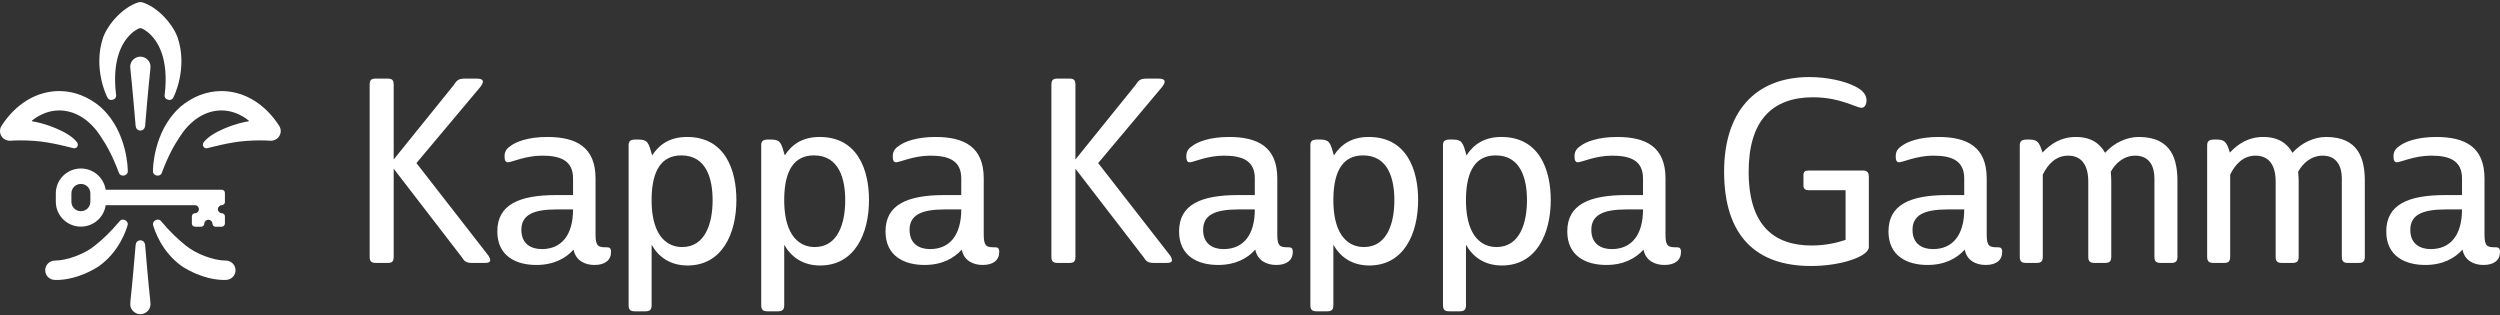
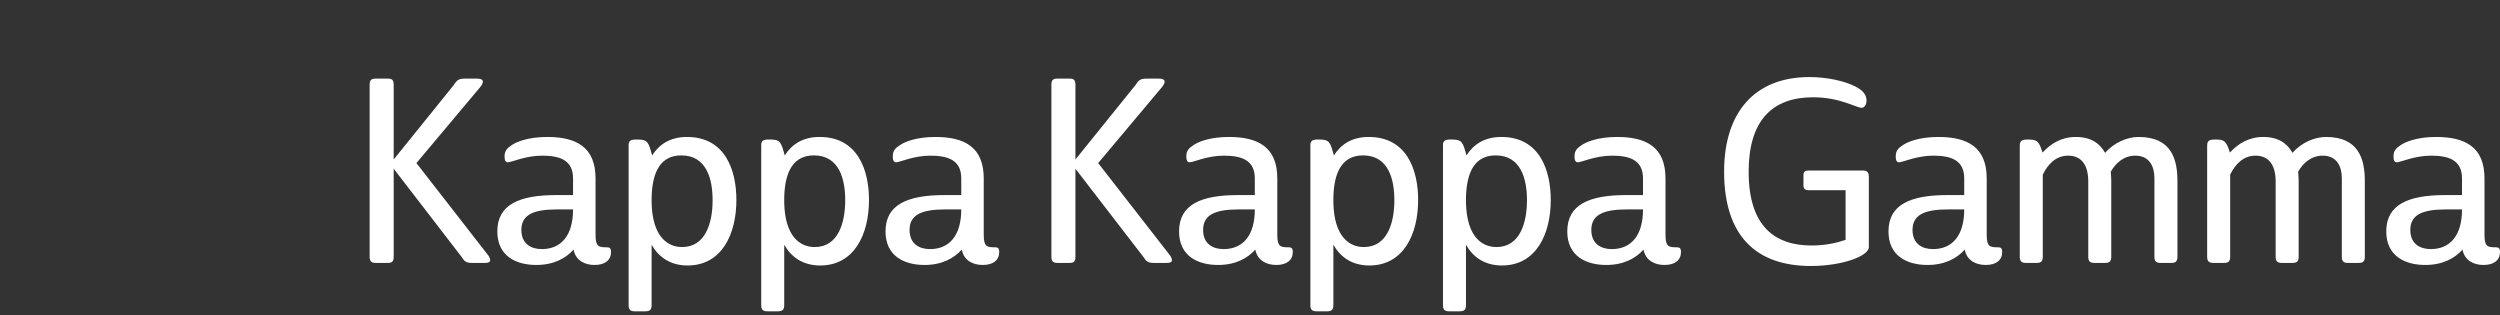
<svg xmlns="http://www.w3.org/2000/svg" width="365px" height="46px" viewBox="0 0 365 46">
  <rect x="0" y="0" width="365" height="46" fill="#333333" stroke="none" />
  <title>logo-inline/white</title>
  <g id="Build" stroke="none" stroke-width="1" fill="none" fill-rule="evenodd">
    <g id="Footer" transform="translate(-319, -414)" fill="#FFFFFF">
      <g id="logo-inline/white" transform="translate(319, 413.665)">
-         <path d="M20.5,35.419 C20.911,35.438 21.153,35.718 21.188,36.123 C21.238,36.735 21.692,42.065 21.904,43.914 C21.906,43.936 21.969,44.507 21.971,44.749 C21.988,45.53 21.306,46.194 20.515,46.207 L20.472,46.207 C19.682,46.194 18.999,45.53 19.016,44.749 C19.019,44.507 19.082,43.936 19.083,43.914 C19.296,42.065 19.749,36.735 19.8,36.123 C19.835,35.718 20.076,35.438 20.488,35.419 L20.5,35.419 Z M17.473,32.621 C17.884,32.09 18.782,32.578 18.641,33.176 C18.637,33.191 18.629,33.225 18.622,33.252 L18.622,33.252 C18.462,33.753 17.485,37.089 14.348,39.263 C11.472,41.066 9.121,41.198 8.367,41.207 C8.254,41.207 8.14,41.206 8.027,41.206 C7.239,41.206 6.6,40.572 6.6,39.792 C6.6,39.012 7.239,38.379 8.027,38.379 C9.776,38.379 12.391,37.411 13.873,36.175 C14.936,35.335 16.146,34.205 17.473,32.621 Z M23.514,32.621 C24.841,34.205 26.052,35.335 27.116,36.175 C28.596,37.411 31.211,38.379 32.96,38.379 C33.749,38.379 34.387,39.012 34.387,39.792 C34.387,40.572 33.749,41.206 32.96,41.206 C32.848,41.206 32.733,41.207 32.62,41.207 C31.866,41.198 29.516,41.066 26.64,39.263 C23.502,37.089 22.525,33.753 22.365,33.251 L22.365,33.252 C22.358,33.225 22.35,33.191 22.346,33.176 C22.205,32.578 23.103,32.09 23.514,32.621 Z M8.651,13.63 C10.838,13.63 12.899,14.462 14.623,15.904 C14.712,15.989 14.803,16.076 14.903,16.171 C18.557,19.608 18.696,25.024 18.649,25.434 C18.58,26.044 17.569,26.205 17.363,25.57 C16.486,23.208 15.559,21.502 14.71,20.271 C13.221,17.918 11.033,16.458 8.651,16.458 C7.258,16.458 5.903,16.97 4.71,17.907 C4.628,17.984 4.634,18.042 4.775,18.063 C5.257,18.133 6.457,18.362 8.145,19.063 C8.148,19.065 8.152,19.066 8.157,19.068 C8.185,19.08 8.206,19.088 8.232,19.099 C9.434,19.611 10.619,20.286 11.229,21.087 C11.571,21.535 11.229,22.066 10.747,21.975 C10.425,21.914 7.377,21.048 4.976,20.904 C3.547,20.797 2.213,20.826 1.536,20.878 C0.997,20.916 0.481,20.652 0.203,20.195 C-0.076,19.735 -0.066,19.162 0.222,18.711 C2.292,15.482 5.364,13.63 8.651,13.63 Z M32.336,13.63 C35.623,13.63 38.695,15.482 40.764,18.711 C41.054,19.162 41.063,19.735 40.784,20.195 C40.505,20.652 39.989,20.916 39.452,20.878 C38.775,20.826 37.441,20.797 36.012,20.904 C33.61,21.048 30.562,21.914 30.24,21.975 C29.758,22.066 29.417,21.535 29.758,21.087 C30.368,20.286 31.554,19.611 32.754,19.099 L32.83,19.068 L32.83,19.068 C32.835,19.066 32.839,19.065 32.842,19.063 C34.53,18.362 35.731,18.133 36.211,18.063 C36.352,18.042 36.36,17.984 36.277,17.907 C35.084,16.97 33.729,16.458 32.336,16.458 C29.954,16.458 27.767,17.918 26.277,20.271 C25.428,21.502 24.501,23.208 23.625,25.57 C23.419,26.205 22.408,26.044 22.338,25.434 C22.292,25.024 22.43,19.608 26.084,16.171 C26.184,16.076 26.276,15.989 26.366,15.904 C28.089,14.462 30.149,13.63 32.336,13.63 Z M20.515,8.607 C21.306,8.62 21.988,9.284 21.971,10.065 C21.969,10.306 21.906,10.879 21.904,10.9 C21.692,12.749 21.238,18.08 21.188,18.692 C21.153,19.097 20.911,19.377 20.5,19.395 L20.5,19.395 L20.488,19.395 C20.076,19.377 19.835,19.097 19.8,18.692 C19.749,18.08 19.296,12.749 19.083,10.9 C19.082,10.879 19.019,10.306 19.016,10.065 C18.999,9.284 19.682,8.62 20.472,8.607 L20.472,8.607 Z M20.495,0.636 C20.575,0.636 20.664,0.643 20.762,0.67 C23.081,1.381 25.256,3.906 25.932,5.805 C27.423,10.201 25.473,14.358 25.234,14.69 C25.021,14.989 24.592,14.986 24.308,14.799 C24.279,14.773 24.247,14.754 24.219,14.727 C24.214,14.725 24.214,14.723 24.208,14.72 C24.176,14.688 24.149,14.651 24.12,14.616 C24.042,14.499 24.01,14.355 24.042,14.192 C24.707,8.693 22.936,6.182 21.66,5.101 C21.344,4.836 21.017,4.621 20.685,4.48 C20.617,4.454 20.552,4.446 20.493,4.447 C20.434,4.446 20.37,4.454 20.299,4.48 C20.066,4.58 19.834,4.715 19.608,4.878 C19.565,4.909 19.522,4.946 19.476,4.98 C19.431,5.017 19.381,5.054 19.336,5.093 C18.058,6.17 16.278,8.682 16.947,14.192 C16.979,14.355 16.947,14.499 16.868,14.616 C16.837,14.651 16.811,14.688 16.778,14.72 C16.774,14.723 16.774,14.725 16.77,14.727 C16.742,14.754 16.71,14.773 16.68,14.799 C16.394,14.986 15.968,14.989 15.755,14.69 C15.515,14.358 13.566,10.201 15.057,5.805 C15.732,3.906 17.906,1.381 20.227,0.67 C20.324,0.643 20.413,0.636 20.494,0.636 L20.494,0.636 Z" id="Combined-Shape" />
-         <path d="M13.193,29.798 C13.193,30.554 12.572,31.169 11.809,31.169 C11.046,31.169 10.425,30.554 10.425,29.798 L10.425,28.56 C10.425,27.803 11.046,27.188 11.809,27.188 C12.572,27.188 13.193,27.803 13.193,28.56 L13.193,29.798 Z M32.838,31.896 L32.834,31.852 C32.793,31.63 32.607,31.472 32.376,31.466 L32.376,31.464 C32.06,31.45 31.809,31.194 31.809,30.878 C31.809,30.563 32.06,30.307 32.376,30.293 L32.376,30.291 C32.607,30.284 32.793,30.126 32.834,29.905 L32.838,29.861 L32.838,28.5 C32.838,28.266 32.657,28.066 32.42,28.036 L15.425,28.034 C15.166,26.284 13.646,24.935 11.809,24.935 C9.791,24.935 8.149,26.561 8.149,28.56 L8.149,29.798 C8.149,31.796 9.791,33.423 11.809,33.423 C13.656,33.423 15.187,32.057 15.429,30.291 L26.965,30.291 L26.969,30.291 L28.45,30.291 C28.778,30.291 29.044,30.554 29.044,30.878 C29.044,31.194 28.793,31.45 28.476,31.464 L28.476,31.466 C28.245,31.472 28.06,31.63 28.018,31.852 L28.014,31.896 L28.013,31.896 L28.013,33.004 L28.018,33.048 C28.06,33.269 28.245,33.427 28.476,33.434 L29.4,33.434 L29.439,33.432 C29.662,33.389 29.822,33.205 29.83,32.977 L29.831,32.977 C29.844,32.664 30.102,32.415 30.422,32.415 C30.741,32.415 30.998,32.664 31.013,32.977 L31.016,32.977 C31.021,33.205 31.181,33.389 31.404,33.432 L31.442,33.434 L32.376,33.434 C32.631,33.426 32.838,33.216 32.838,32.963 L32.838,31.896 Z" id="Fill-13" />
        <path d="M100.306,20.332 C105.891,20.332 107.513,25.191 107.513,29.526 C107.513,34.498 105.401,39.095 100.381,39.095 C97.854,39.095 96.155,37.861 95.136,36.067 L95.136,36.067 L95.136,44.888 C95.136,45.561 94.872,45.785 94.231,45.785 L94.231,45.785 L92.683,45.785 C92.042,45.785 91.778,45.561 91.778,44.888 L91.778,44.888 L91.778,21.528 C91.778,20.93 92.042,20.705 92.834,20.705 C94.242,20.705 94.596,20.781 95.036,22.41 C95.082,22.575 95.166,22.874 95.213,23.023 C96.23,21.453 97.777,20.332 100.306,20.332 Z M219.202,20.332 C224.788,20.332 226.409,25.191 226.409,29.526 C226.409,34.498 224.297,39.095 219.276,39.095 C216.75,39.095 215.051,37.861 214.032,36.067 L214.032,36.067 L214.032,44.888 C214.032,45.561 213.767,45.785 213.127,45.785 L213.127,45.785 L211.578,45.785 C210.938,45.785 210.675,45.561 210.675,44.888 L210.675,44.888 L210.675,21.528 C210.675,20.93 210.938,20.705 211.73,20.705 C213.138,20.705 213.492,20.781 213.933,22.41 C213.977,22.575 214.062,22.874 214.108,23.023 C215.127,21.453 216.673,20.332 219.202,20.332 Z M199.842,20.332 C205.428,20.332 207.048,25.191 207.048,29.526 C207.048,34.498 204.936,39.095 199.916,39.095 C197.389,39.095 195.691,37.861 194.671,36.067 L194.671,36.067 L194.671,44.888 C194.671,45.561 194.407,45.785 193.766,45.785 L193.766,45.785 L192.218,45.785 C191.578,45.785 191.314,45.561 191.314,44.888 L191.314,44.888 L191.314,21.528 C191.314,20.93 191.578,20.705 192.369,20.705 C193.778,20.705 194.132,20.781 194.572,22.41 C194.617,22.575 194.701,22.874 194.748,23.023 C195.766,21.453 197.312,20.332 199.842,20.332 Z M119.667,20.332 C125.251,20.332 126.874,25.191 126.874,29.526 C126.874,34.498 124.761,39.095 119.741,39.095 C117.214,39.095 115.515,37.861 114.496,36.067 L114.496,36.067 L114.496,44.888 C114.496,45.561 114.232,45.785 113.591,45.785 L113.591,45.785 L112.044,45.785 C111.402,45.785 111.139,45.561 111.139,44.888 L111.139,44.888 L111.139,21.528 C111.139,20.93 111.402,20.705 112.195,20.705 C113.602,20.705 113.956,20.781 114.397,22.41 C114.442,22.575 114.526,22.874 114.573,23.023 C115.591,21.453 117.137,20.332 119.667,20.332 Z M264.173,11.586 C266.813,11.586 269.342,12.183 270.813,12.931 C272.02,13.529 272.512,14.202 272.512,14.987 C272.512,15.51 272.284,16.071 271.794,16.071 C270.965,16.071 268.701,14.538 264.702,14.538 C258.737,14.538 255.303,17.94 255.303,25.414 C255.303,33.45 259.191,36.179 264.512,36.179 C266.436,36.179 268.135,35.806 269.455,35.357 L269.455,28.106 L264.097,28.106 C263.606,28.106 263.304,27.957 263.304,27.396 L263.304,25.938 C263.304,25.378 263.53,25.229 264.135,25.229 L272.02,25.229 C272.55,25.229 272.85,25.489 272.85,26.125 L272.85,36.403 C272.85,37.749 268.889,39.169 264.399,39.169 C256.436,39.169 251.72,34.834 251.72,25.378 C251.72,16.706 256.211,11.586 264.173,11.586 Z M283.001,20.332 C287.227,20.332 290.059,21.79 290.059,26.387 L290.059,34.609 C290.059,36.366 290.51,36.441 291.719,36.441 C292.096,36.441 292.321,36.553 292.321,37.114 C292.321,38.31 291.455,39.02 289.908,39.02 C288.51,39.02 287.153,38.385 286.85,36.777 C285.718,38.049 283.944,39.02 281.417,39.02 C278.435,39.02 275.718,37.712 275.718,34.124 C275.718,30.199 278.925,28.816 284.322,28.816 L286.777,28.816 L286.777,26.387 C286.777,23.733 284.888,23.06 282.247,23.06 C279.831,23.06 277.794,24.031 277.265,24.031 C276.85,24.031 276.776,23.62 276.776,23.135 C276.776,22.761 276.85,22.163 277.606,21.677 C278.399,21.042 280.209,20.332 283.001,20.332 Z M136.568,20.332 C140.795,20.332 143.626,21.79 143.626,26.387 L143.626,34.609 C143.626,36.366 144.078,36.441 145.287,36.441 C145.664,36.441 145.889,36.553 145.889,37.114 C145.889,38.31 145.023,39.02 143.475,39.02 C142.077,39.02 140.72,38.385 140.418,36.777 C139.285,38.049 137.511,39.02 134.985,39.02 C132.004,39.02 129.285,37.712 129.285,34.124 C129.285,30.199 132.493,28.816 137.891,28.816 L140.344,28.816 L140.344,26.387 C140.344,23.733 138.455,23.06 135.814,23.06 C133.398,23.06 131.361,24.031 130.833,24.031 C130.417,24.031 130.344,23.62 130.344,23.135 C130.344,22.761 130.417,22.163 131.174,21.677 C131.965,21.042 133.778,20.332 136.568,20.332 Z M79.891,20.332 C84.118,20.332 86.949,21.79 86.949,26.387 L86.949,34.609 C86.949,36.366 87.401,36.441 88.609,36.441 C88.987,36.441 89.212,36.553 89.212,37.114 C89.212,38.31 88.345,39.02 86.798,39.02 C85.401,39.02 84.043,38.385 83.74,36.777 C82.608,38.049 80.835,39.02 78.307,39.02 C75.327,39.02 72.609,37.712 72.609,34.124 C72.609,30.199 75.816,28.816 81.212,28.816 L83.666,28.816 L83.666,26.387 C83.666,23.733 81.778,23.06 79.137,23.06 C76.722,23.06 74.683,24.031 74.155,24.031 C73.74,24.031 73.666,23.62 73.666,23.135 C73.666,22.761 73.74,22.163 74.496,21.677 C75.288,21.042 77.1,20.332 79.891,20.332 Z M236.105,20.332 C240.331,20.332 243.163,21.79 243.163,26.387 L243.163,34.609 C243.163,36.366 243.613,36.441 244.823,36.441 C245.2,36.441 245.425,36.553 245.425,37.114 C245.425,38.31 244.559,39.02 243.011,39.02 C241.614,39.02 240.257,38.385 239.953,36.777 C238.822,38.049 237.048,39.02 234.521,39.02 C231.539,39.02 228.822,37.712 228.822,34.124 C228.822,30.199 232.029,28.816 237.426,28.816 L239.88,28.816 L239.88,26.387 C239.88,23.733 237.991,23.06 235.351,23.06 C232.934,23.06 230.897,24.031 230.368,24.031 C229.954,24.031 229.88,23.62 229.88,23.135 C229.88,22.761 229.954,22.163 230.709,21.677 C231.502,21.042 233.313,20.332 236.105,20.332 Z M355.678,20.332 C359.905,20.332 362.736,21.79 362.736,26.387 L362.736,34.609 C362.736,36.366 363.188,36.441 364.396,36.441 C364.773,36.441 364.999,36.553 364.999,37.114 C364.999,38.31 364.132,39.02 362.585,39.02 C361.187,39.02 359.83,38.385 359.528,36.777 C358.395,38.049 356.621,39.02 354.095,39.02 C351.113,39.02 348.395,37.712 348.395,34.124 C348.395,30.199 351.603,28.816 357,28.816 L359.454,28.816 L359.454,26.387 C359.454,23.733 357.564,23.06 354.925,23.06 C352.508,23.06 350.471,24.031 349.942,24.031 C349.527,24.031 349.453,23.62 349.453,23.135 C349.453,22.761 349.527,22.163 350.283,21.677 C351.076,21.042 352.887,20.332 355.678,20.332 Z M179.428,20.332 C183.654,20.332 186.485,21.79 186.485,26.387 L186.485,34.609 C186.485,36.366 186.937,36.441 188.146,36.441 C188.523,36.441 188.749,36.553 188.749,37.114 C188.749,38.31 187.881,39.02 186.334,39.02 C184.938,39.02 183.579,38.385 183.277,36.777 C182.144,38.049 180.37,39.02 177.844,39.02 C174.862,39.02 172.144,37.712 172.144,34.124 C172.144,30.199 175.352,28.816 180.749,28.816 L183.203,28.816 L183.203,26.387 C183.203,23.733 181.314,23.06 178.674,23.06 C176.257,23.06 174.22,24.031 173.692,24.031 C173.277,24.031 173.202,23.62 173.202,23.135 C173.202,22.761 173.277,22.163 174.032,21.677 C174.825,21.042 176.636,20.332 179.428,20.332 Z M56.609,11.81 C57.251,11.81 57.478,12.033 57.478,12.706 L57.478,23.621 L66.195,12.818 C66.685,12.146 66.798,11.81 67.893,11.81 L69.591,11.81 C70.609,11.81 70.761,12.22 70.119,13.043 L60.799,24.144 L71.327,37.674 C71.742,38.384 71.665,38.721 70.798,38.721 L68.912,38.721 C68.044,38.721 67.78,38.459 67.44,37.899 L57.478,24.966 L57.478,37.824 C57.478,38.496 57.251,38.721 56.609,38.721 L54.874,38.721 C54.233,38.721 53.969,38.496 53.969,37.824 L53.969,12.706 C53.969,12.033 54.195,11.81 54.874,11.81 L56.609,11.81 Z M156.146,11.81 C156.788,11.81 157.013,12.033 157.013,12.706 L157.013,23.621 L165.73,12.818 C166.222,12.146 166.334,11.81 167.429,11.81 L169.127,11.81 C170.146,11.81 170.297,12.22 169.656,13.043 L160.335,24.144 L170.864,37.674 C171.278,38.384 171.202,38.721 170.335,38.721 L168.448,38.721 C167.581,38.721 167.316,38.459 166.976,37.899 L157.013,24.966 L157.013,37.824 C157.013,38.496 156.788,38.721 156.146,38.721 L154.409,38.721 C153.769,38.721 153.505,38.496 153.505,37.824 L153.505,12.706 C153.505,12.033 153.731,11.81 154.409,11.81 L156.146,11.81 Z M312.246,20.332 C317.113,20.332 317.906,23.695 317.906,26.798 L317.906,37.824 C317.906,38.497 317.642,38.721 317,38.721 L315.453,38.721 C314.812,38.721 314.547,38.497 314.547,37.824 L314.547,26.349 C314.547,24.705 313.869,23.06 311.754,23.06 C310.058,23.06 308.851,24.181 308.171,25.415 C308.208,25.864 308.245,26.311 308.245,26.761 L308.245,37.824 C308.245,38.497 307.982,38.721 307.341,38.721 L305.793,38.721 C305.153,38.721 304.887,38.497 304.887,37.824 L304.887,26.835 C304.887,24.593 304.02,23.06 301.945,23.06 C300.171,23.06 299,24.293 298.246,25.827 L298.246,37.824 C298.246,38.497 297.981,38.721 297.342,38.721 L295.831,38.721 C295.152,38.721 294.887,38.497 294.887,37.824 L294.887,21.566 C294.887,20.855 295.265,20.706 296.057,20.706 C297.342,20.706 297.679,20.855 298.207,22.612 C299.415,21.303 300.963,20.332 303.077,20.332 C305.266,20.332 306.585,21.265 307.341,22.65 C308.623,21.192 310.51,20.332 312.246,20.332 Z M339.605,20.332 C344.377,20.332 345.232,23.567 345.263,26.619 L345.264,37.824 C345.264,38.497 344.999,38.721 344.358,38.721 L342.811,38.721 C342.17,38.721 341.906,38.497 341.906,37.824 L341.906,26.349 C341.906,24.705 341.227,23.06 339.112,23.06 C337.415,23.06 336.208,24.181 335.529,25.415 C335.565,25.864 335.604,26.311 335.604,26.761 L335.604,37.824 C335.604,38.497 335.34,38.721 334.698,38.721 L333.152,38.721 C332.51,38.721 332.246,38.497 332.246,37.824 L332.246,26.835 C332.246,24.593 331.378,23.06 329.303,23.06 C327.529,23.06 326.358,24.293 325.605,25.827 L325.605,37.824 C325.605,38.497 325.34,38.721 324.699,38.721 L323.189,38.721 C322.51,38.721 322.245,38.497 322.245,37.824 L322.245,21.566 C322.245,20.855 322.623,20.706 323.416,20.706 C324.699,20.706 325.038,20.855 325.566,22.612 C326.773,21.303 328.321,20.332 330.435,20.332 C332.623,20.332 333.943,21.265 334.698,22.65 C335.98,21.192 337.868,20.332 339.605,20.332 Z M359.454,30.91 L357.075,30.91 C353.603,30.91 351.905,31.732 351.905,33.9 C351.905,35.955 353.338,36.703 354.886,36.703 C357.753,36.703 359.454,34.684 359.454,30.91 Z M286.777,30.91 L284.397,30.91 C280.924,30.91 279.228,31.732 279.228,33.9 C279.228,35.955 280.661,36.703 282.209,36.703 C285.076,36.703 286.777,34.684 286.777,30.91 Z M239.88,30.91 L237.501,30.91 C234.028,30.91 232.332,31.732 232.332,33.9 C232.332,35.955 233.765,36.703 235.313,36.703 C238.18,36.703 239.88,34.684 239.88,30.91 Z M140.344,30.91 L137.965,30.91 C134.493,30.91 132.796,31.732 132.796,33.9 C132.796,35.955 134.229,36.703 135.777,36.703 C138.644,36.703 140.344,34.684 140.344,30.91 Z M83.666,30.91 L81.288,30.91 C77.816,30.91 76.119,31.732 76.119,33.9 C76.119,35.955 77.552,36.703 79.099,36.703 C81.967,36.703 83.666,34.684 83.666,30.91 Z M183.203,30.91 L180.825,30.91 C177.351,30.91 175.655,31.732 175.655,33.9 C175.655,35.955 177.087,36.703 178.636,36.703 C181.503,36.703 183.203,34.684 183.203,30.91 Z M218.372,23.023 C215.466,23.023 214.108,25.228 214.032,29.227 L214.032,29.227 L214.032,29.938 C214.146,34.908 216.371,36.404 218.485,36.404 C221.919,36.404 222.938,32.852 222.938,29.563 C222.938,26.498 222.07,23.023 218.372,23.023 Z M199.012,23.023 C196.105,23.023 194.748,25.228 194.671,29.227 L194.671,29.227 L194.671,29.938 C194.785,34.908 197.011,36.404 199.124,36.404 C202.559,36.404 203.577,32.852 203.577,29.563 C203.577,26.498 202.71,23.023 199.012,23.023 Z M99.476,23.023 C96.57,23.023 95.213,25.228 95.136,29.227 L95.136,29.227 L95.136,29.938 C95.25,34.908 97.476,36.404 99.588,36.404 C103.023,36.404 104.041,32.852 104.041,29.563 C104.041,26.498 103.174,23.023 99.476,23.023 Z M118.837,23.023 C115.93,23.023 114.573,25.228 114.496,29.227 L114.496,29.227 L114.496,29.938 C114.61,34.908 116.836,36.404 118.949,36.404 C122.383,36.404 123.402,32.852 123.402,29.563 C123.402,26.498 122.535,23.023 118.837,23.023 Z" id="Combined-Shape" />
      </g>
    </g>
  </g>
</svg>